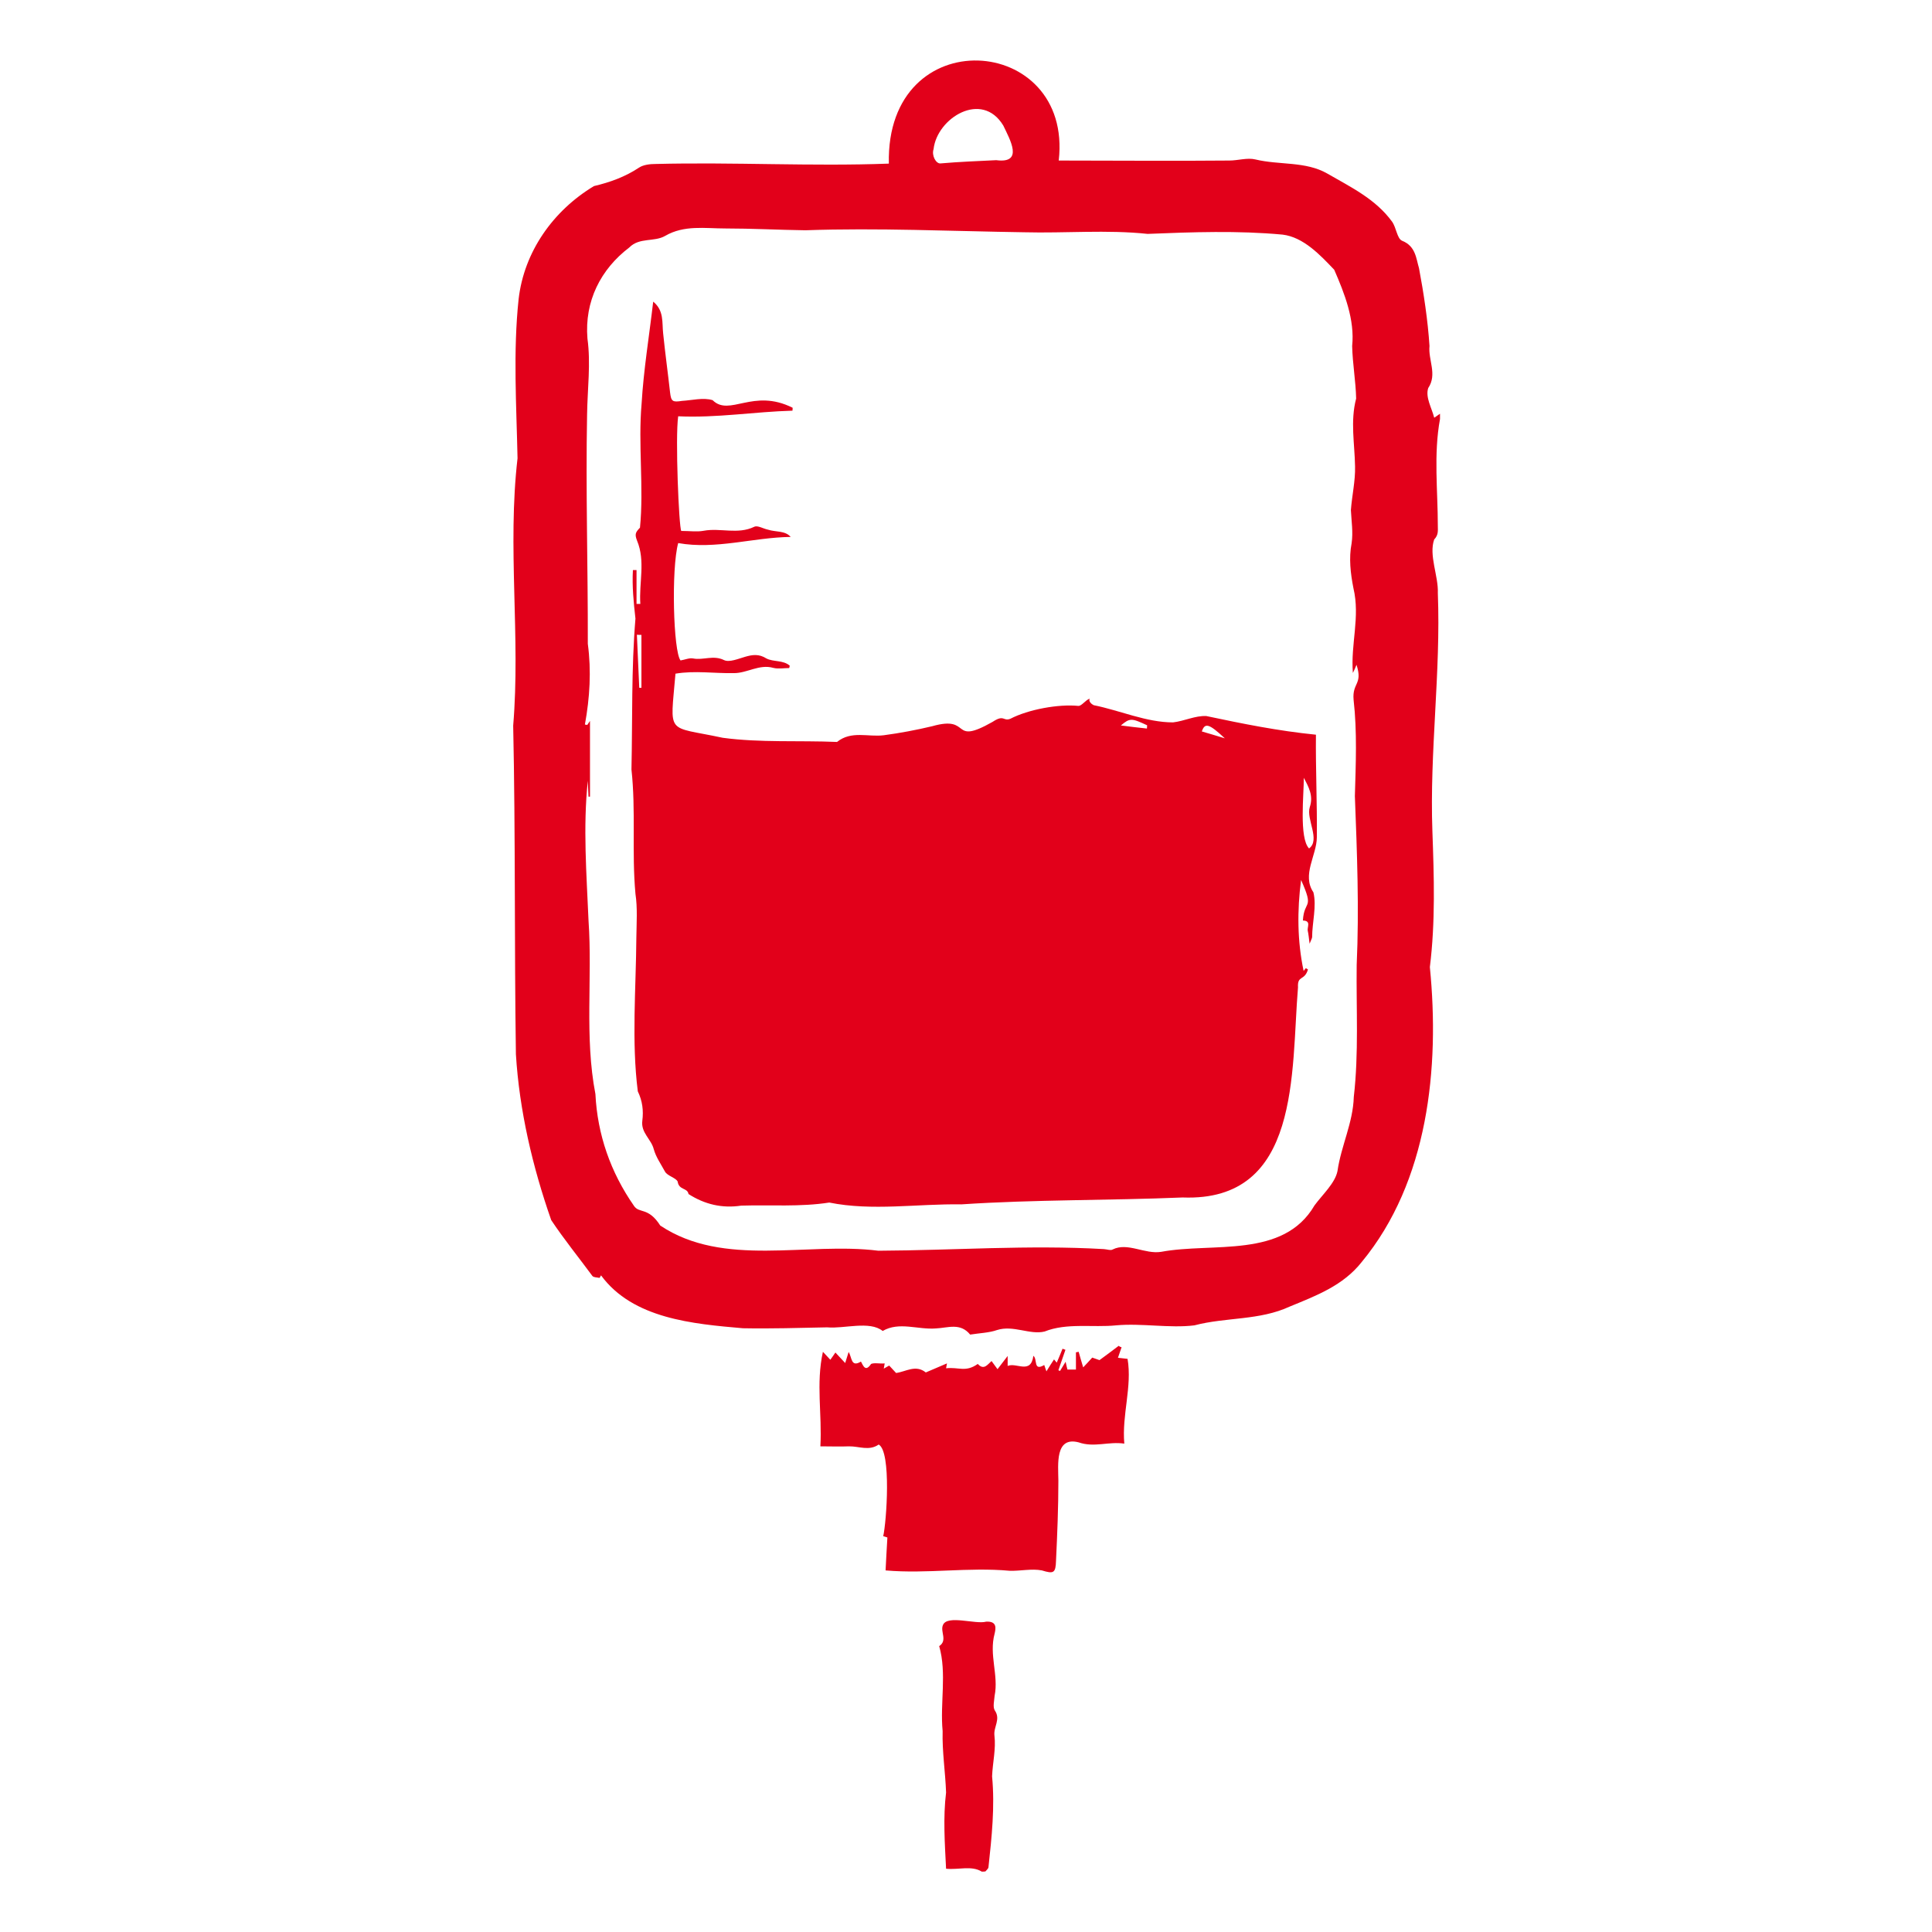
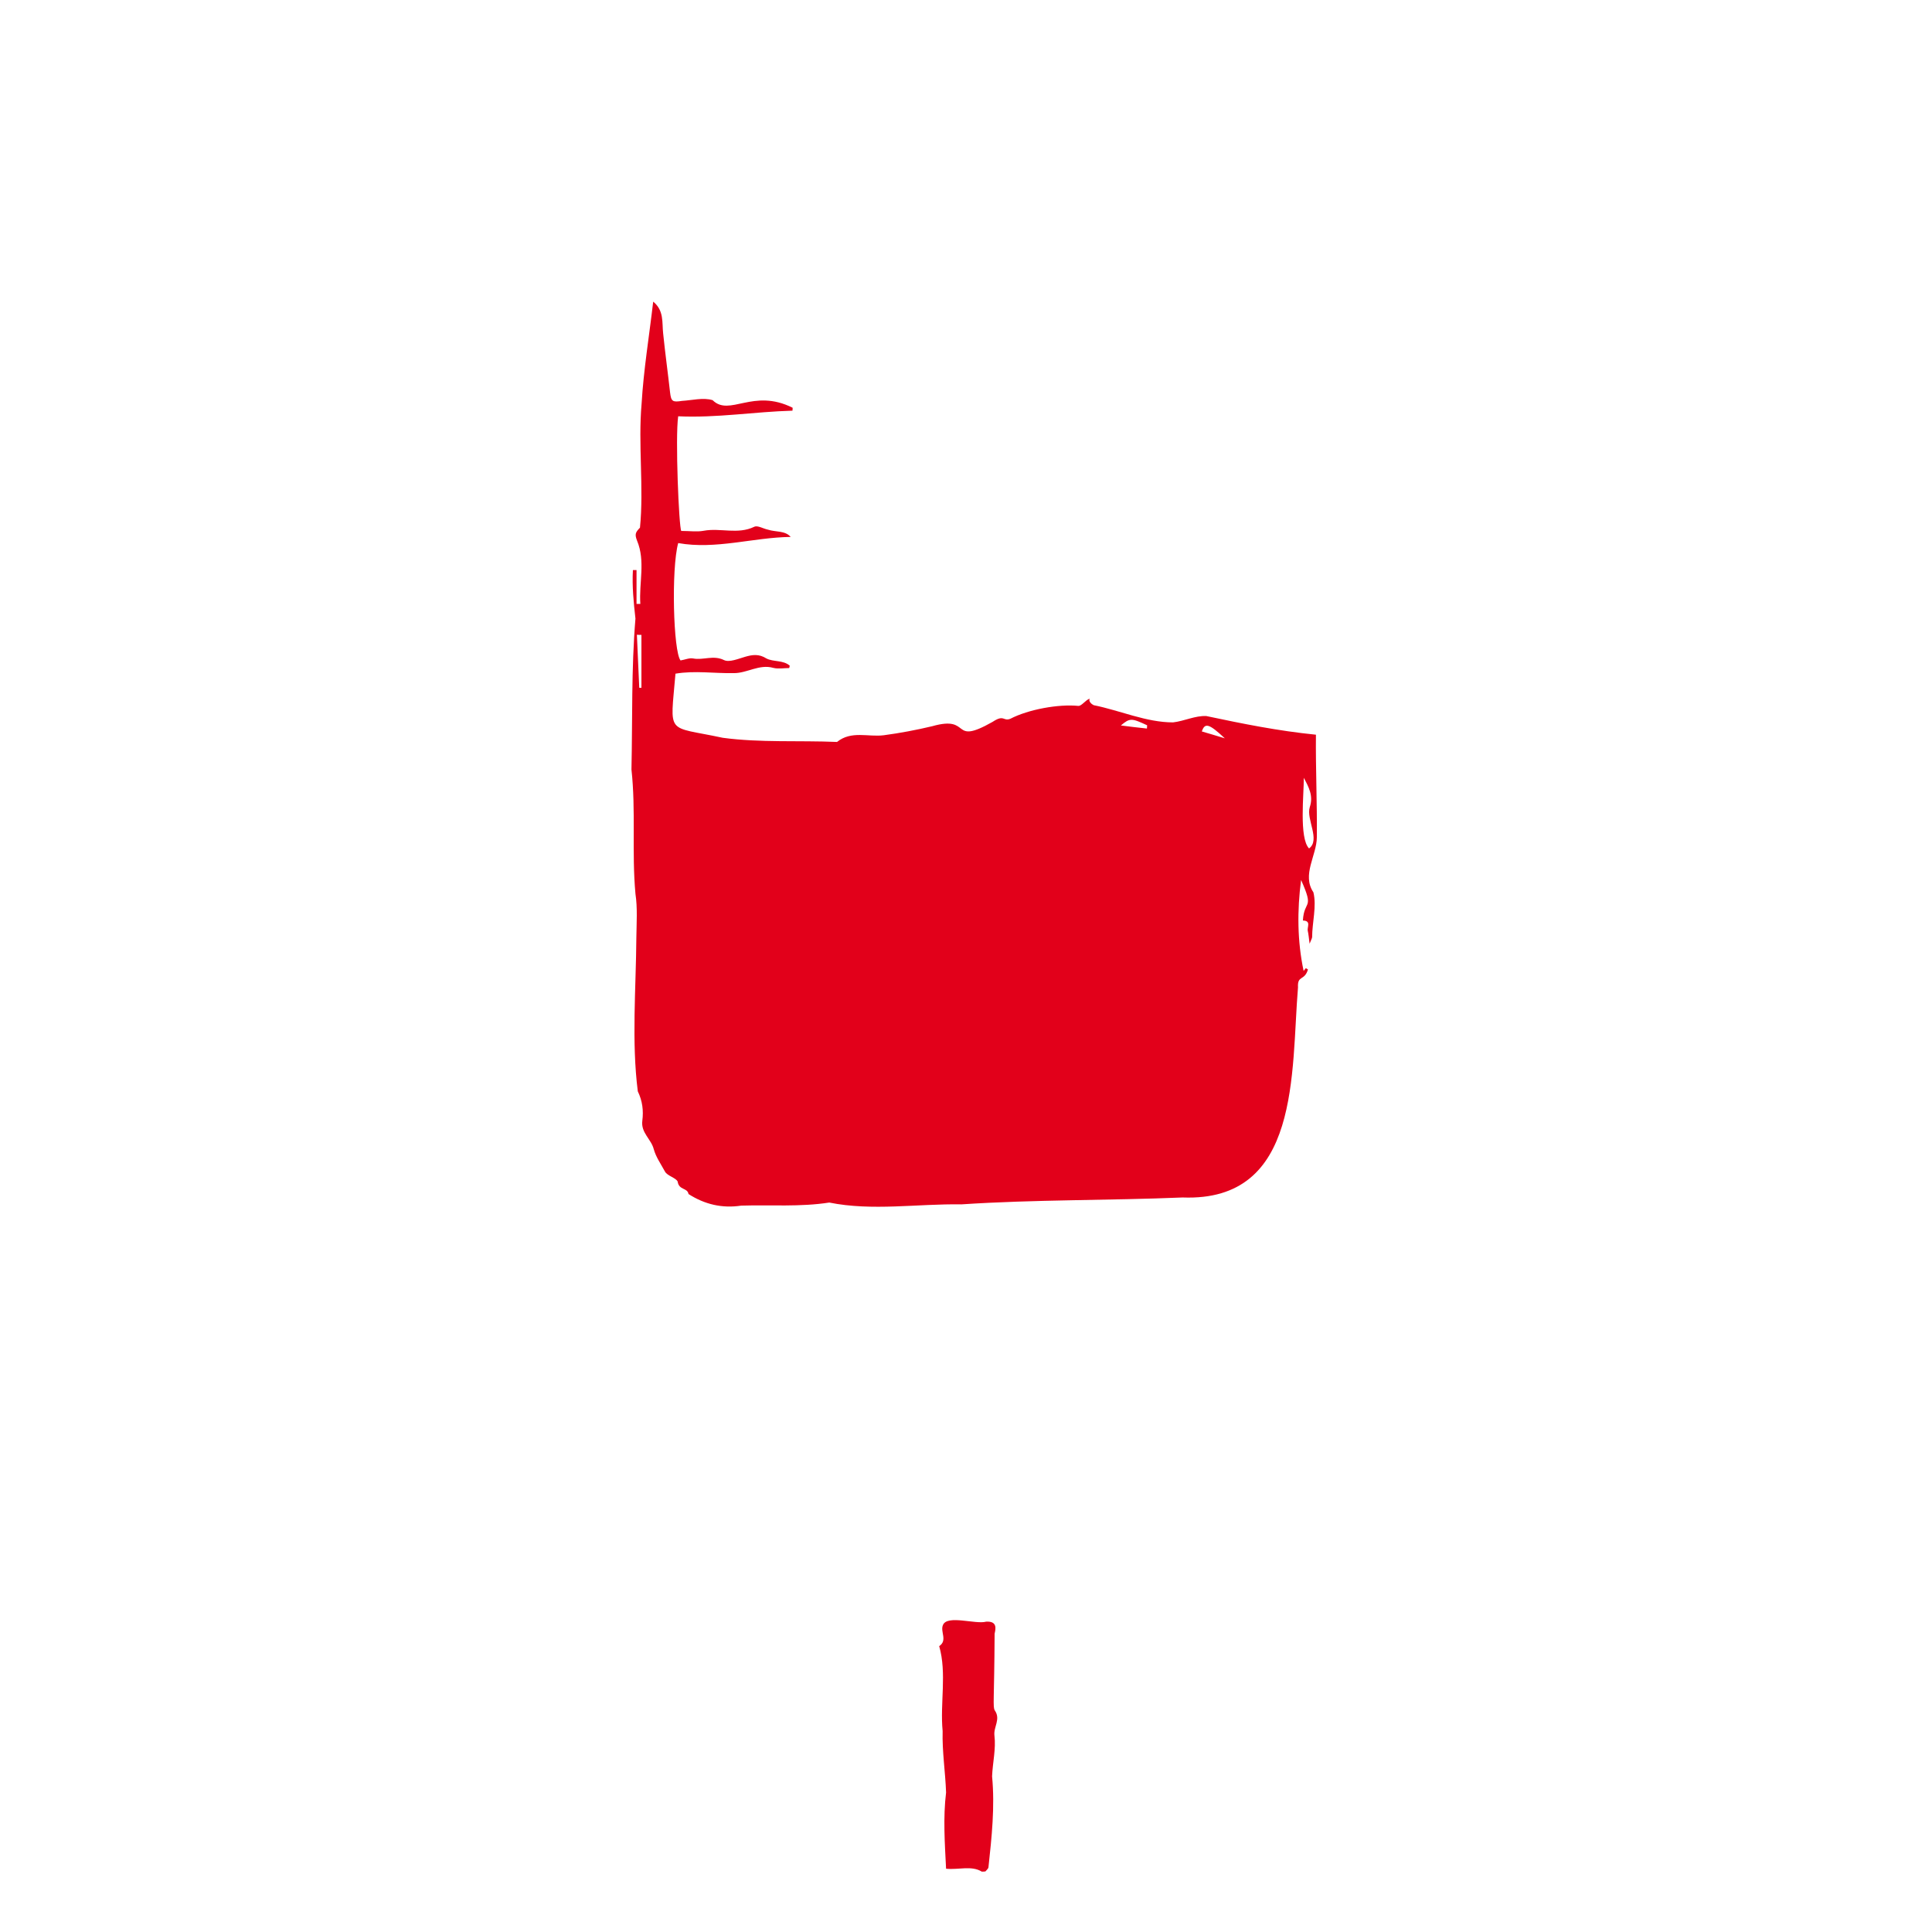
<svg xmlns="http://www.w3.org/2000/svg" width="64" height="64" viewBox="0 0 64 64" fill="none">
-   <path d="M47.702 13.88C47.486 15.056 47.63 16.244 47.63 17.432C47.63 17.576 47.654 17.72 47.51 17.87C47.324 18.392 47.654 19.082 47.63 19.646C47.732 22.28 47.354 24.902 47.45 27.536C47.504 29.042 47.552 30.536 47.366 32.036C47.696 35.366 47.312 39.14 45.11 41.804C44.498 42.584 43.604 42.92 42.728 43.28C41.72 43.748 40.616 43.628 39.566 43.904C38.756 44.006 37.814 43.826 36.974 43.904C36.194 43.982 35.342 43.814 34.604 44.108C34.118 44.228 33.566 43.886 33.026 44.06C32.774 44.15 32.438 44.162 32.138 44.21C31.808 43.808 31.406 43.988 31.004 44.006C30.404 44.054 29.786 43.772 29.24 44.09C28.808 43.742 27.95 44.024 27.404 43.97C26.474 43.988 25.538 44.018 24.608 44C22.964 43.856 20.966 43.688 19.91 42.248C19.892 42.278 19.88 42.302 19.862 42.332C19.778 42.314 19.664 42.32 19.622 42.266C19.166 41.648 18.68 41.048 18.26 40.418C17.642 38.654 17.204 36.788 17.09 34.922C17.036 31.286 17.078 27.668 17 24.038C17.246 21.092 16.802 18.128 17.144 15.182C17.108 13.436 16.994 11.642 17.18 9.908C17.36 8.342 18.32 6.98 19.676 6.164C20.21 6.038 20.708 5.858 21.17 5.552C21.314 5.456 21.536 5.432 21.716 5.432C24.302 5.366 26.87 5.516 29.444 5.42C29.342 0.656 35.552 1.112 35.072 5.318C36.962 5.318 38.84 5.336 40.724 5.318C41.012 5.318 41.318 5.216 41.588 5.282C42.38 5.474 43.25 5.336 43.97 5.75C44.738 6.194 45.566 6.59 46.112 7.34C46.256 7.538 46.28 7.91 46.448 7.976C46.898 8.156 46.91 8.564 47.006 8.882C47.162 9.71 47.3 10.622 47.354 11.462C47.306 11.924 47.618 12.398 47.312 12.854C47.21 13.16 47.432 13.52 47.51 13.838C47.564 13.802 47.63 13.754 47.702 13.706C47.702 13.76 47.702 13.82 47.702 13.88ZM44.816 22.292C44.738 21.332 45.062 20.444 44.834 19.484C44.738 18.998 44.678 18.488 44.774 17.996C44.828 17.63 44.768 17.264 44.75 16.898C44.786 16.412 44.9 15.932 44.888 15.452C44.876 14.702 44.726 13.952 44.924 13.202C44.912 12.632 44.804 12.038 44.792 11.462C44.882 10.592 44.54 9.722 44.198 8.936C43.73 8.444 43.178 7.856 42.488 7.772C41.006 7.634 39.5 7.688 38.018 7.748C36.662 7.604 35.288 7.73 33.92 7.694C31.502 7.658 29.09 7.544 26.678 7.628C25.79 7.616 24.908 7.568 24.02 7.568C23.354 7.568 22.664 7.448 22.034 7.814C21.674 8.024 21.182 7.856 20.846 8.198C19.898 8.918 19.358 9.98 19.46 11.216C19.574 12.038 19.46 12.884 19.448 13.724C19.4 16.256 19.478 18.794 19.472 21.326C19.592 22.226 19.538 23.108 19.376 24.002C19.4 24.008 19.43 24.008 19.454 24.014C19.478 23.978 19.508 23.936 19.544 23.882C19.544 24.74 19.544 25.568 19.544 26.39C19.526 26.39 19.514 26.39 19.496 26.39C19.49 26.24 19.484 26.09 19.472 25.862C19.31 27.404 19.43 28.952 19.496 30.5C19.628 32.414 19.358 34.346 19.724 36.242C19.79 37.586 20.228 38.834 20.996 39.938C21.17 40.214 21.47 39.968 21.872 40.598C23.978 42.002 26.726 41.132 29.096 41.432C31.586 41.42 34.076 41.234 36.566 41.378C36.668 41.384 36.794 41.432 36.86 41.39C37.352 41.144 37.928 41.558 38.468 41.468C40.178 41.15 42.512 41.702 43.544 39.932C43.802 39.578 44.228 39.194 44.306 38.792C44.426 37.958 44.822 37.19 44.846 36.338C45.014 34.886 44.924 33.422 44.942 31.964C45.026 30.098 44.954 28.238 44.882 26.372C44.912 25.31 44.96 24.248 44.84 23.186C44.786 22.61 45.152 22.682 44.936 22.022C44.888 22.148 44.864 22.19 44.816 22.292ZM33.002 5.306C33.92 5.426 33.458 4.628 33.236 4.16C32.528 2.984 31.04 3.908 30.926 4.94C30.854 5.15 31.004 5.42 31.148 5.414C31.766 5.36 32.384 5.336 33.002 5.306Z" fill="#E2001A" />
-   <path d="M32.522 62C32.186 61.79 31.748 61.946 31.34 61.904C31.298 61.064 31.238 60.212 31.34 59.378C31.316 58.7 31.208 58.028 31.226 57.344C31.136 56.42 31.37 55.424 31.112 54.53C31.4 54.338 31.136 54.05 31.238 53.828C31.382 53.486 32.318 53.816 32.666 53.72C33.044 53.696 32.984 53.96 32.948 54.116C32.756 54.818 33.086 55.49 32.948 56.174C32.936 56.336 32.882 56.546 32.954 56.66C33.158 56.954 32.906 57.206 32.942 57.494C32.996 57.932 32.882 58.394 32.864 58.844C32.96 59.852 32.852 60.854 32.744 61.856C32.738 61.904 32.678 61.952 32.642 61.994C32.6 62 32.558 62 32.522 62Z" fill="#E2001A" />
-   <path d="M37.154 44.63C37.118 44.732 37.082 44.84 37.034 44.978C37.1 44.984 37.208 44.996 37.352 45.014C37.508 45.938 37.16 46.862 37.244 47.822C36.722 47.744 36.248 47.96 35.732 47.78C34.946 47.576 35.054 48.506 35.06 49.052C35.06 49.934 35.024 50.816 34.982 51.698C34.97 52.112 34.904 52.142 34.514 52.022C34.178 51.956 33.794 52.046 33.446 52.034C32.072 51.908 30.71 52.142 29.336 52.022C29.354 51.668 29.372 51.32 29.396 50.93C29.414 50.936 29.354 50.918 29.258 50.888C29.366 50.42 29.534 48.086 29.108 47.852C28.79 48.074 28.454 47.906 28.124 47.912C27.824 47.924 27.53 47.912 27.176 47.912C27.236 46.832 27.026 45.842 27.26 44.78C27.392 44.918 27.452 44.984 27.506 45.044C27.56 44.966 27.62 44.888 27.674 44.804C27.764 44.9 27.866 45.008 27.998 45.152C28.046 45.002 28.07 44.918 28.112 44.786C28.226 44.966 28.184 45.308 28.52 45.104C28.598 45.248 28.67 45.458 28.856 45.182C28.97 45.134 29.156 45.182 29.306 45.164C29.3 45.188 29.294 45.254 29.276 45.338C29.342 45.302 29.396 45.266 29.456 45.236C29.534 45.32 29.612 45.404 29.684 45.482C30.008 45.44 30.332 45.194 30.668 45.464C30.878 45.374 31.118 45.272 31.37 45.164C31.358 45.218 31.352 45.26 31.34 45.326C31.766 45.278 31.982 45.47 32.39 45.182C32.594 45.404 32.714 45.2 32.846 45.086C32.906 45.17 32.966 45.248 33.044 45.356C33.158 45.206 33.254 45.086 33.38 44.918C33.38 45.062 33.38 45.158 33.38 45.248C33.674 45.122 34.148 45.542 34.232 44.912C34.376 45.026 34.22 45.434 34.592 45.218C34.61 45.272 34.628 45.32 34.664 45.428C34.76 45.272 34.832 45.158 34.916 45.032C34.946 45.068 34.976 45.104 35.006 45.14C35.072 44.984 35.138 44.834 35.198 44.678C35.228 44.69 35.264 44.702 35.294 44.714C35.216 44.942 35.138 45.17 35.06 45.392C35.078 45.398 35.096 45.404 35.114 45.416C35.168 45.332 35.216 45.242 35.3 45.11C35.324 45.23 35.342 45.296 35.36 45.368C35.45 45.368 35.54 45.368 35.642 45.368C35.642 45.17 35.642 44.984 35.642 44.798C35.672 44.792 35.702 44.786 35.732 44.78C35.774 44.93 35.816 45.08 35.882 45.296C35.984 45.188 36.08 45.086 36.182 44.972C36.266 45.002 36.374 45.038 36.422 45.056C36.662 44.882 36.86 44.732 37.058 44.582C37.094 44.612 37.124 44.624 37.154 44.63Z" fill="#E2001A" />
+   <path d="M32.522 62C32.186 61.79 31.748 61.946 31.34 61.904C31.298 61.064 31.238 60.212 31.34 59.378C31.316 58.7 31.208 58.028 31.226 57.344C31.136 56.42 31.37 55.424 31.112 54.53C31.4 54.338 31.136 54.05 31.238 53.828C31.382 53.486 32.318 53.816 32.666 53.72C33.044 53.696 32.984 53.96 32.948 54.116C32.936 56.336 32.882 56.546 32.954 56.66C33.158 56.954 32.906 57.206 32.942 57.494C32.996 57.932 32.882 58.394 32.864 58.844C32.96 59.852 32.852 60.854 32.744 61.856C32.738 61.904 32.678 61.952 32.642 61.994C32.6 62 32.558 62 32.522 62Z" fill="#E2001A" />
  <path d="M22.466 13.79C22.364 14.486 22.49 17.48 22.568 17.588C22.85 17.588 23.09 17.624 23.312 17.582C23.864 17.48 24.44 17.714 24.986 17.45C25.1 17.396 25.286 17.516 25.442 17.546C25.694 17.63 26.006 17.57 26.192 17.786C24.938 17.804 23.714 18.212 22.466 17.99C22.232 18.848 22.304 21.584 22.544 21.878C22.688 21.854 22.838 21.788 22.958 21.812C23.294 21.878 23.63 21.692 23.984 21.866C24.158 21.95 24.452 21.824 24.68 21.758C24.926 21.686 25.142 21.656 25.388 21.812C25.616 21.932 25.946 21.86 26.162 22.052C26.156 22.076 26.15 22.106 26.144 22.13C25.97 22.13 25.778 22.166 25.616 22.124C25.148 21.992 24.746 22.304 24.302 22.298C23.66 22.31 23.018 22.208 22.376 22.316C22.202 24.392 22.046 24.032 23.942 24.44C25.19 24.608 26.48 24.524 27.728 24.578C28.202 24.194 28.76 24.422 29.276 24.356C29.816 24.284 30.356 24.182 30.884 24.056C32.216 23.678 31.454 24.722 32.882 23.912C33.272 23.654 33.224 23.906 33.47 23.81C34.07 23.498 35.072 23.318 35.72 23.384C35.834 23.39 35.96 23.186 36.098 23.144C36.05 23.234 36.164 23.33 36.23 23.36C37.1 23.534 37.97 23.93 38.858 23.93C39.23 23.888 39.59 23.702 39.962 23.72C41.18 23.978 42.338 24.212 43.592 24.338C43.58 25.436 43.634 26.63 43.622 27.74C43.616 28.34 43.118 28.982 43.508 29.558C43.622 30.02 43.466 30.56 43.466 31.046C43.46 31.094 43.43 31.136 43.382 31.262C43.358 31.07 43.346 30.95 43.322 30.836C43.292 30.716 43.448 30.5 43.16 30.494C43.202 29.786 43.55 30.158 43.1 29.15C42.968 30.164 42.974 31.172 43.184 32.162C43.19 32.156 43.226 32.114 43.256 32.072C43.28 32.084 43.304 32.102 43.328 32.114C43.214 32.504 42.974 32.294 42.998 32.708C42.764 35.504 43.1 39.818 39.176 39.668C36.734 39.77 34.286 39.734 31.85 39.896C30.398 39.872 28.892 40.124 27.47 39.836C26.51 39.986 25.52 39.908 24.554 39.938C23.918 40.034 23.342 39.896 22.808 39.554C22.772 39.338 22.49 39.434 22.448 39.14C22.388 39.014 22.106 38.954 22.028 38.81C21.896 38.564 21.728 38.33 21.656 38.066C21.572 37.736 21.224 37.52 21.278 37.124C21.32 36.794 21.284 36.476 21.128 36.152C20.918 34.496 21.068 32.75 21.08 31.064C21.086 30.578 21.122 30.08 21.05 29.606C20.924 28.226 21.068 26.858 20.918 25.49C20.954 23.828 20.912 22.154 21.05 20.492C20.99 19.958 20.936 19.424 20.966 18.884C21.008 18.884 21.044 18.884 21.086 18.884C21.086 19.256 21.086 19.634 21.086 20.006C21.128 20.006 21.17 20.006 21.212 20.006C21.164 19.304 21.386 18.59 21.104 17.912C21.02 17.696 21.05 17.636 21.2 17.48C21.332 16.166 21.134 14.714 21.254 13.37C21.32 12.248 21.506 11.132 21.638 9.992C22.004 10.292 21.926 10.682 21.968 11.048C22.034 11.696 22.124 12.344 22.196 12.992C22.232 13.304 22.28 13.328 22.592 13.28C22.916 13.262 23.3 13.16 23.606 13.256C24.17 13.814 24.944 12.848 26.258 13.508C26.258 13.538 26.252 13.574 26.252 13.604C24.98 13.64 23.744 13.85 22.466 13.79ZM43.19 25.766C43.196 26.294 43.028 27.758 43.364 28.106C43.748 27.824 43.262 27.134 43.388 26.738C43.514 26.36 43.352 26.072 43.19 25.766ZM21.248 21.032C21.2 21.032 21.146 21.032 21.098 21.026C21.122 21.614 21.152 22.196 21.176 22.784C21.2 22.784 21.224 22.784 21.248 22.784C21.248 22.196 21.248 21.614 21.248 21.032ZM37.994 24.134C37.994 24.098 38 24.062 38 24.026C37.484 23.786 37.43 23.78 37.13 24.032C37.418 24.068 37.706 24.104 37.994 24.134ZM40.574 24.458C40.052 23.972 39.914 23.93 39.812 24.23C40.046 24.296 40.274 24.368 40.574 24.458Z" fill="#E2001A" />
</svg>